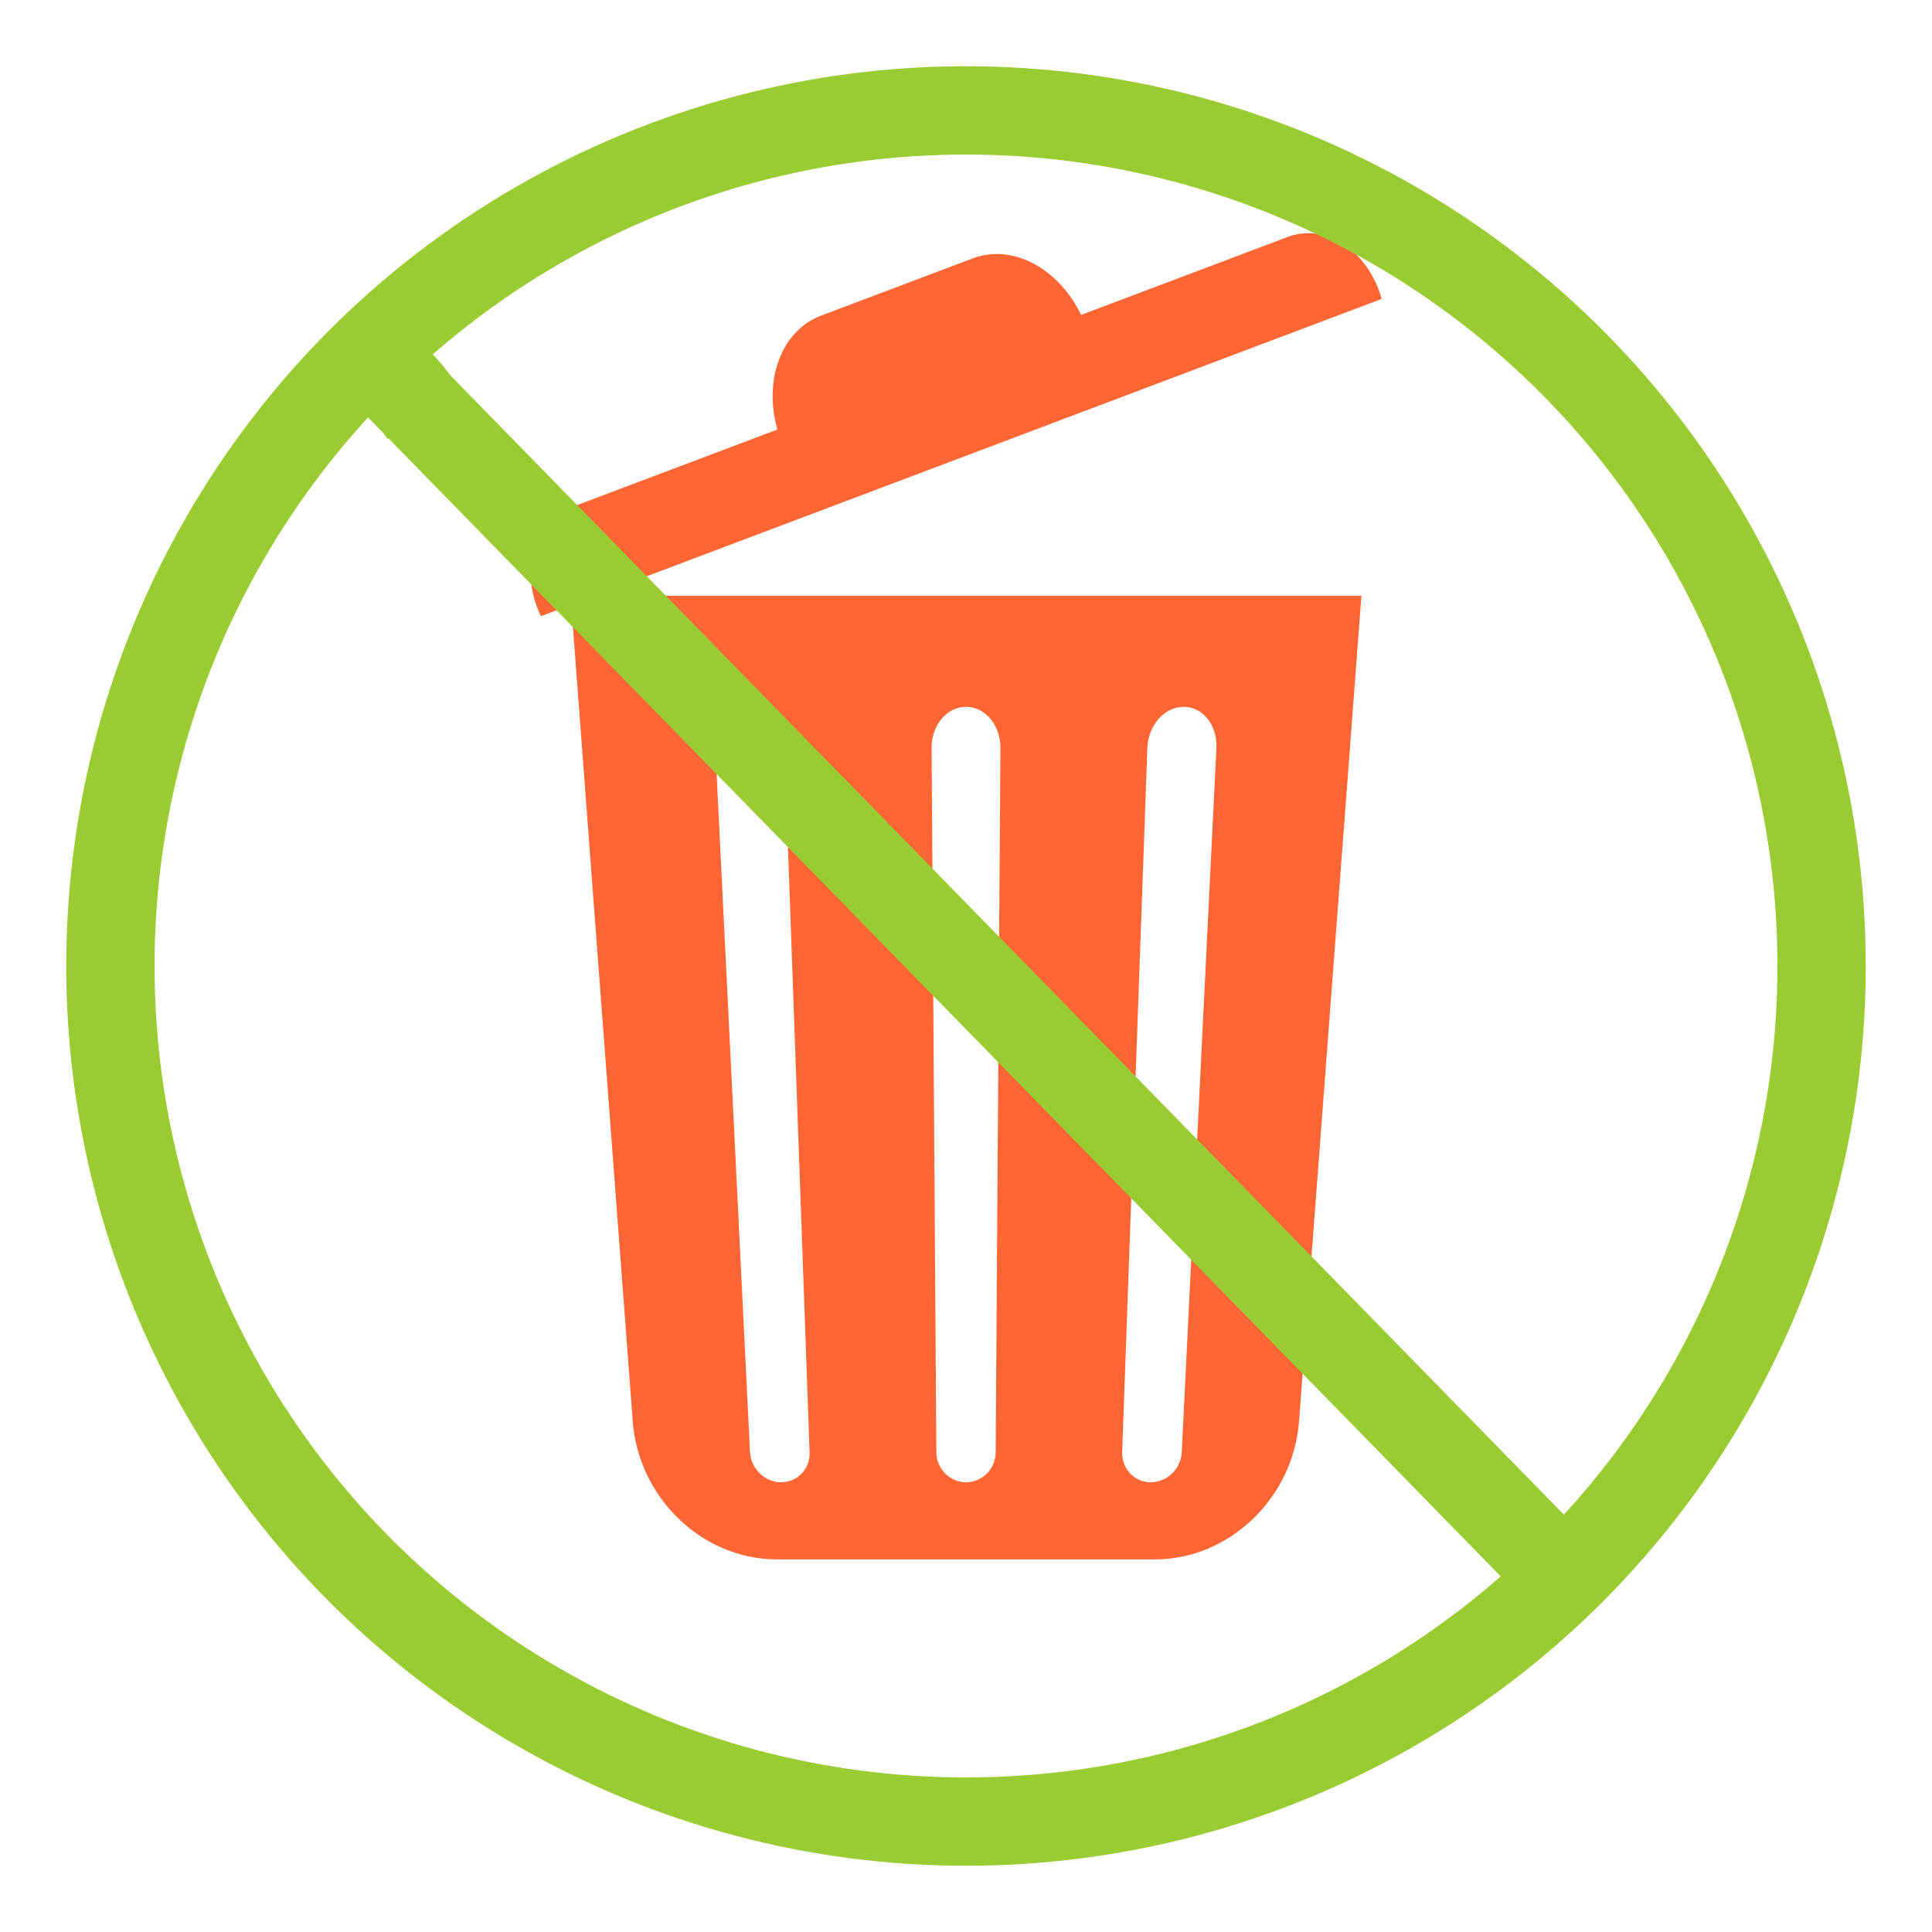
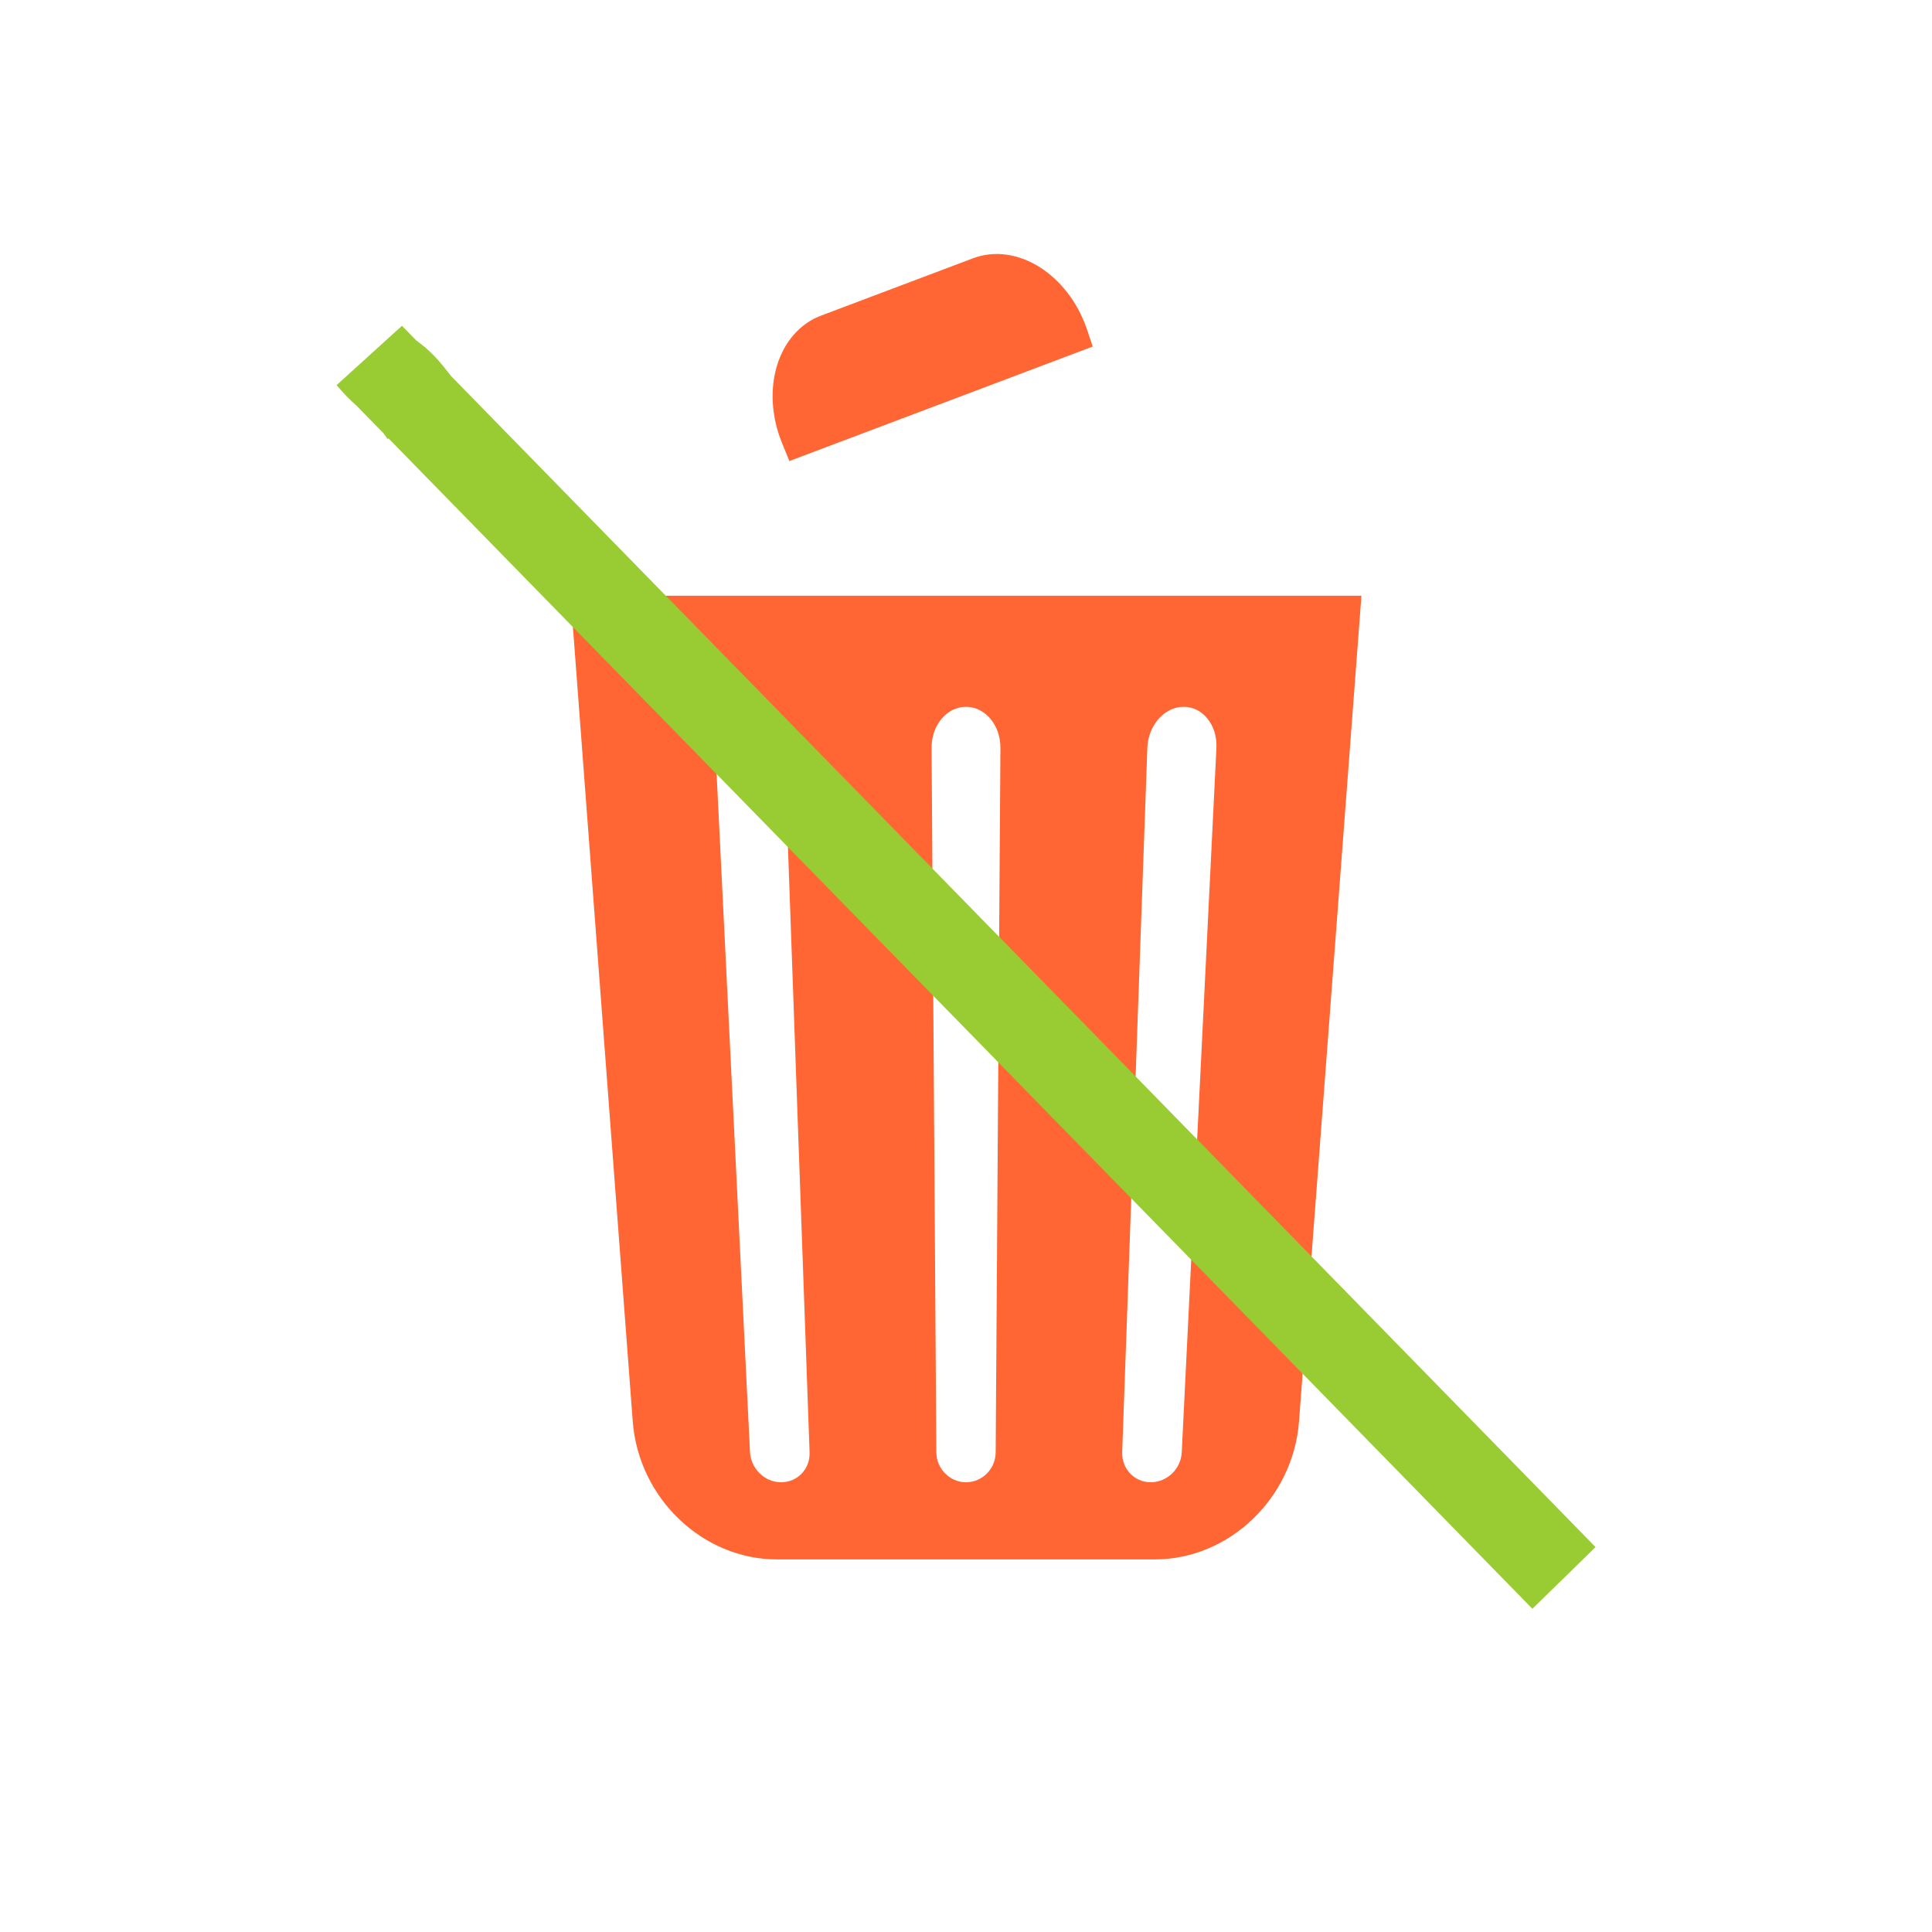
<svg xmlns="http://www.w3.org/2000/svg" xml:space="preserve" width="300" height="300" style="shape-rendering:geometricPrecision;text-rendering:geometricPrecision;image-rendering:optimizeQuality;fill-rule:evenodd;clip-rule:evenodd">
  <defs>
    <style>.str0{stroke:#9c3;stroke-width:13.714;stroke-miterlimit:2.613}.fil1{fill:none}.fil0{fill:#f63}</style>
  </defs>
  <path class="fil0" d="m88.596 92.503 9.657 128.226c.921 11.978 10.909 21.414 22.372 21.414h58.713c11.463 0 21.451-9.436 22.372-21.414l9.694-128.226H88.596zm37.115 132.981c.111 2.616-1.88 4.68-4.423 4.68s-4.681-2.1-4.828-4.68l-5.381-109.319c-.184-3.538 2.101-6.413 5.086-6.413 2.986 0 5.492 2.875 5.639 6.413l3.907 109.319zm28.896 0c0 2.616-2.101 4.68-4.607 4.68-2.506 0-4.607-2.1-4.607-4.68l-.737-109.319c-.037-3.538 2.358-6.413 5.344-6.413 2.985 0 5.381 2.875 5.344 6.413l-.737 109.319zm28.896 0c-.111 2.616-2.285 4.68-4.828 4.68s-4.497-2.1-4.423-4.68l3.907-109.319c.11-3.538 2.653-6.413 5.639-6.413 2.985 0 5.271 2.875 5.086 6.413l-5.381 109.319z" id="Layer_x0020_1" />
  <g id="Layer_x0020_3">
    <g id="_2649042316368">
-       <path id="XMLID_2_" class="fil0" d="M214.549 46.412 83.996 95.682c-3.367-7.042-1.308-14.634 4.623-16.873l111.347-42.021c5.896-2.225 12.471 2.148 14.583 9.624z" />
      <path id="XMLID_1_" class="fil0" d="M169.675 53.814 122.571 71.59l-1.084-2.663c-3.464-8.345-.795-17.349 6.032-19.926l23.552-8.888c6.793-2.564 14.746 2.432 17.68 10.937l.924 2.764z" />
    </g>
-     <path class="fil1" d="M0 0h300v300H0z" />
+     <path class="fil1" d="M0 0h300v300H0" />
    <g id="_2649042287376">
-       <circle class="fil1 str0" cx="150" cy="150" r="132.857" />
      <path class="fil1 str0" d="M242.854 245.022 57.513 55.382c3.814 4.525 3.396 1.917 8.278 8.836" />
    </g>
  </g>
</svg>